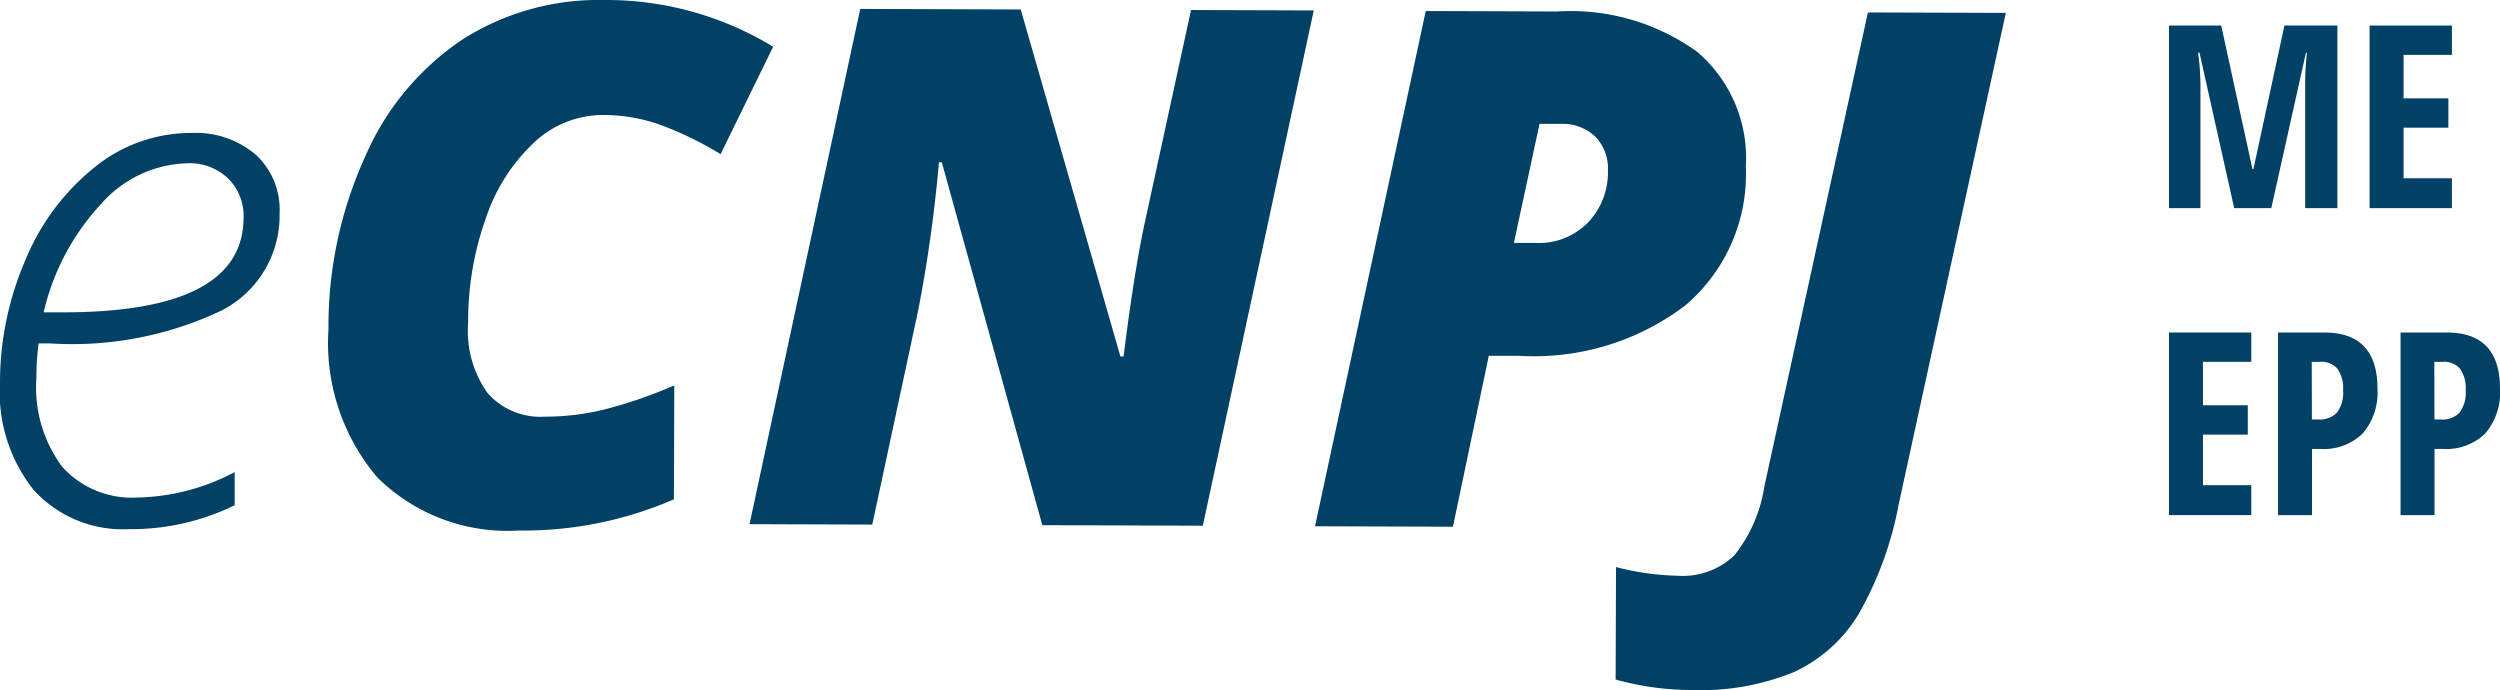
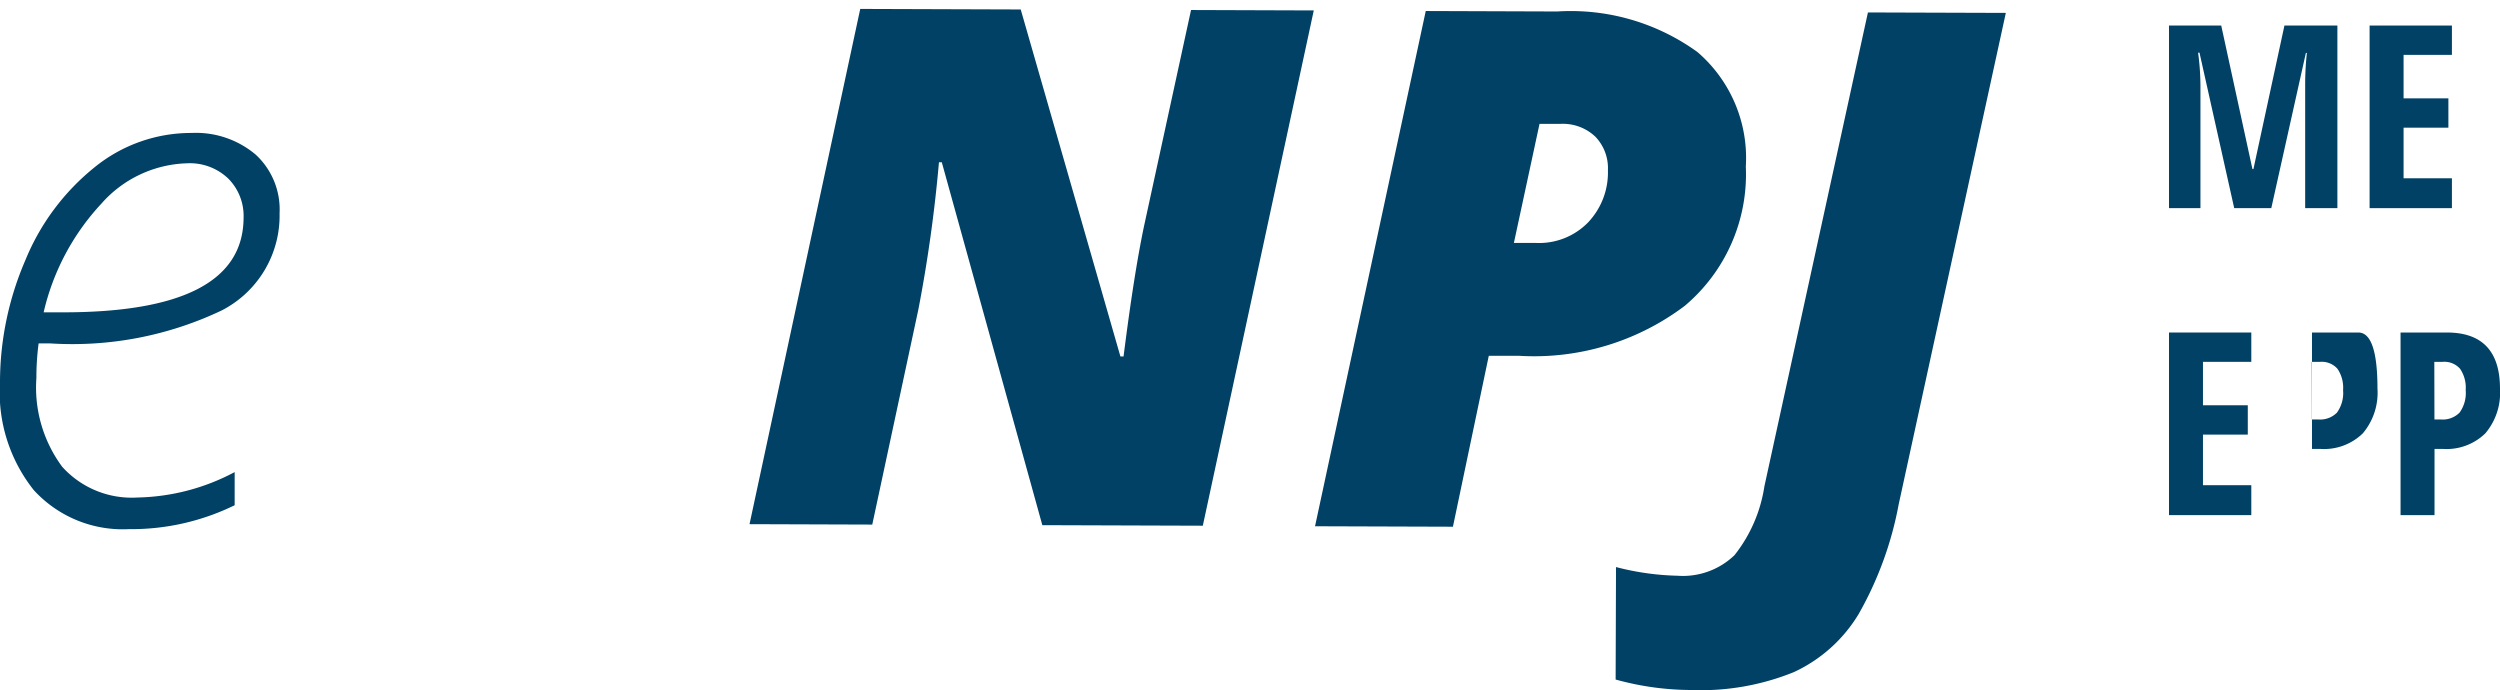
<svg xmlns="http://www.w3.org/2000/svg" id="Grupo_313" data-name="Grupo 313" width="59.681" height="16.472" viewBox="0 0 59.681 16.472">
  <g id="Grupo_311" data-name="Grupo 311" transform="translate(0)">
    <path id="Caminho_252" data-name="Caminho 252" d="M-302.988,559.38a2.878,2.878,0,0,1-2.27-.93,3.746,3.746,0,0,1-.808-2.575,7.353,7.353,0,0,1,.607-2.919,5.529,5.529,0,0,1,1.654-2.217,3.651,3.651,0,0,1,2.314-.817,2.208,2.208,0,0,1,1.531.519,1.782,1.782,0,0,1,.568,1.4,2.542,2.542,0,0,1-1.384,2.319,8.3,8.3,0,0,1-4.09.786h-.278a6.159,6.159,0,0,0-.053.825,3.175,3.175,0,0,0,.616,2.12,2.231,2.231,0,0,0,1.791.734,5.14,5.14,0,0,0,2.326-.607l0,.791A5.611,5.611,0,0,1-302.988,559.38Zm1.394-8.734a2.831,2.831,0,0,0-2.053.965,5.674,5.674,0,0,0-1.377,2.593h.412q4.353.014,4.361-2.258a1.262,1.262,0,0,0-.363-.932A1.324,1.324,0,0,0-301.595,550.646Z" transform="translate(306.066 -546.748)" fill="#004165" />
-     <path id="Caminho_253" data-name="Caminho 253" d="M-277.679,543.83a2.4,2.4,0,0,0-1.644.651,4.372,4.372,0,0,0-1.155,1.806,7.308,7.308,0,0,0-.425,2.5,2.553,2.553,0,0,0,.466,1.685,1.678,1.678,0,0,0,1.354.56,6.023,6.023,0,0,0,1.415-.167,11,11,0,0,0,1.686-.58l-.009,2.72a9.036,9.036,0,0,1-3.707.745,4.42,4.42,0,0,1-3.368-1.262,4.953,4.953,0,0,1-1.171-3.544,9.762,9.762,0,0,1,.869-4.106,6.431,6.431,0,0,1,2.333-2.813,6.05,6.05,0,0,1,3.367-.94,7.658,7.658,0,0,1,4.046,1.116l-1.255,2.564a8.27,8.27,0,0,0-1.438-.7A4.065,4.065,0,0,0-277.679,543.83Z" transform="translate(292.079 -541.085)" fill="#004165" />
    <path id="Caminho_254" data-name="Caminho 254" d="M-245.446,554.018l-3.831-.013-2.4-8.663h-.068a34.181,34.181,0,0,1-.492,3.517l-1.1,5.132-2.93-.01,2.643-12.3,3.831.013,2.38,8.284h.075q.251-1.986.491-3.122l1.12-5.149,2.93.01Z" transform="translate(274.16 -541.468)" fill="#004165" />
    <path id="Caminho_255" data-name="Caminho 255" d="M-208.389,545.523a4.107,4.107,0,0,1-1.455,3.325,5.971,5.971,0,0,1-3.957,1.195l-.724,0-.856,4.08-3.292-.011,2.643-12.3,3.14.011a5.158,5.158,0,0,1,3.344.967A3.331,3.331,0,0,1-208.389,545.523Zm-5.537,1.826h.53a1.634,1.634,0,0,0,1.239-.488,1.733,1.733,0,0,0,.476-1.249,1.082,1.082,0,0,0-.3-.8,1.128,1.128,0,0,0-.833-.306h-.5Z" transform="translate(250.066 -541.549)" fill="#004165" />
    <path id="Caminho_256" data-name="Caminho 256" d="M-196.906,558.085a6.814,6.814,0,0,1-1.792-.25l.009-2.685a6.343,6.343,0,0,0,1.464.207,1.775,1.775,0,0,0,1.366-.492,3.482,3.482,0,0,0,.712-1.64l2.472-11.315,3.292.011-2.557,11.728a8.377,8.377,0,0,1-.96,2.628,3.538,3.538,0,0,1-1.541,1.38A5.906,5.906,0,0,1-196.906,558.085Z" transform="translate(237.267 -541.613)" fill="#004165" />
  </g>
  <g id="Grupo_312" data-name="Grupo 312" transform="translate(51.779 0.61)">
    <path id="Caminho_257" data-name="Caminho 257" d="M-160.365,547.143l-.829-3.712h-.033a6.126,6.126,0,0,1,.056.787v2.925h-.751v-4.359h1.247l.745,3.426h.024l.74-3.426h1.264v4.359h-.769v-2.955a7.013,7.013,0,0,1,.041-.751h-.024l-.826,3.706Z" transform="translate(161.922 -542.784)" fill="#004165" />
    <path id="Caminho_258" data-name="Caminho 258" d="M-146.625,547.143h-1.965v-4.359h1.965v.7h-1.154v1.038h1.07v.7h-1.07v1.208h1.154Z" transform="translate(153.379 -542.784)" fill="#004165" />
    <path id="Caminho_259" data-name="Caminho 259" d="M-159.957,567.544h-1.965v-4.359h1.965v.7h-1.154v1.037h1.07v.7h-1.07v1.208h1.154Z" transform="translate(161.922 -555.857)" fill="#004165" />
-     <path id="Caminho_260" data-name="Caminho 260" d="M-152.307,564.527a1.5,1.5,0,0,1-.351,1.066,1.327,1.327,0,0,1-1.012.371h-.2v1.58h-.811v-4.359h1.106Q-152.307,563.185-152.307,564.527Zm-1.566.734h.155a.564.564,0,0,0,.444-.164.8.8,0,0,0,.146-.537.8.8,0,0,0-.134-.509.5.5,0,0,0-.414-.166h-.2Z" transform="translate(157.284 -555.857)" fill="#004165" />
+     <path id="Caminho_260" data-name="Caminho 260" d="M-152.307,564.527a1.5,1.5,0,0,1-.351,1.066,1.327,1.327,0,0,1-1.012.371h-.2v1.58v-4.359h1.106Q-152.307,563.185-152.307,564.527Zm-1.566.734h.155a.564.564,0,0,0,.444-.164.8.8,0,0,0,.146-.537.8.8,0,0,0-.134-.509.5.5,0,0,0-.414-.166h-.2Z" transform="translate(157.284 -555.857)" fill="#004165" />
    <path id="Caminho_261" data-name="Caminho 261" d="M-144.163,564.527a1.5,1.5,0,0,1-.351,1.066,1.326,1.326,0,0,1-1.012.371h-.2v1.58h-.811v-4.359h1.106Q-144.164,563.185-144.163,564.527Zm-1.565.734h.155a.566.566,0,0,0,.445-.164.8.8,0,0,0,.146-.537.8.8,0,0,0-.134-.509.5.5,0,0,0-.415-.166h-.2Z" transform="translate(152.065 -555.857)" fill="#004165" />
  </g>
</svg>